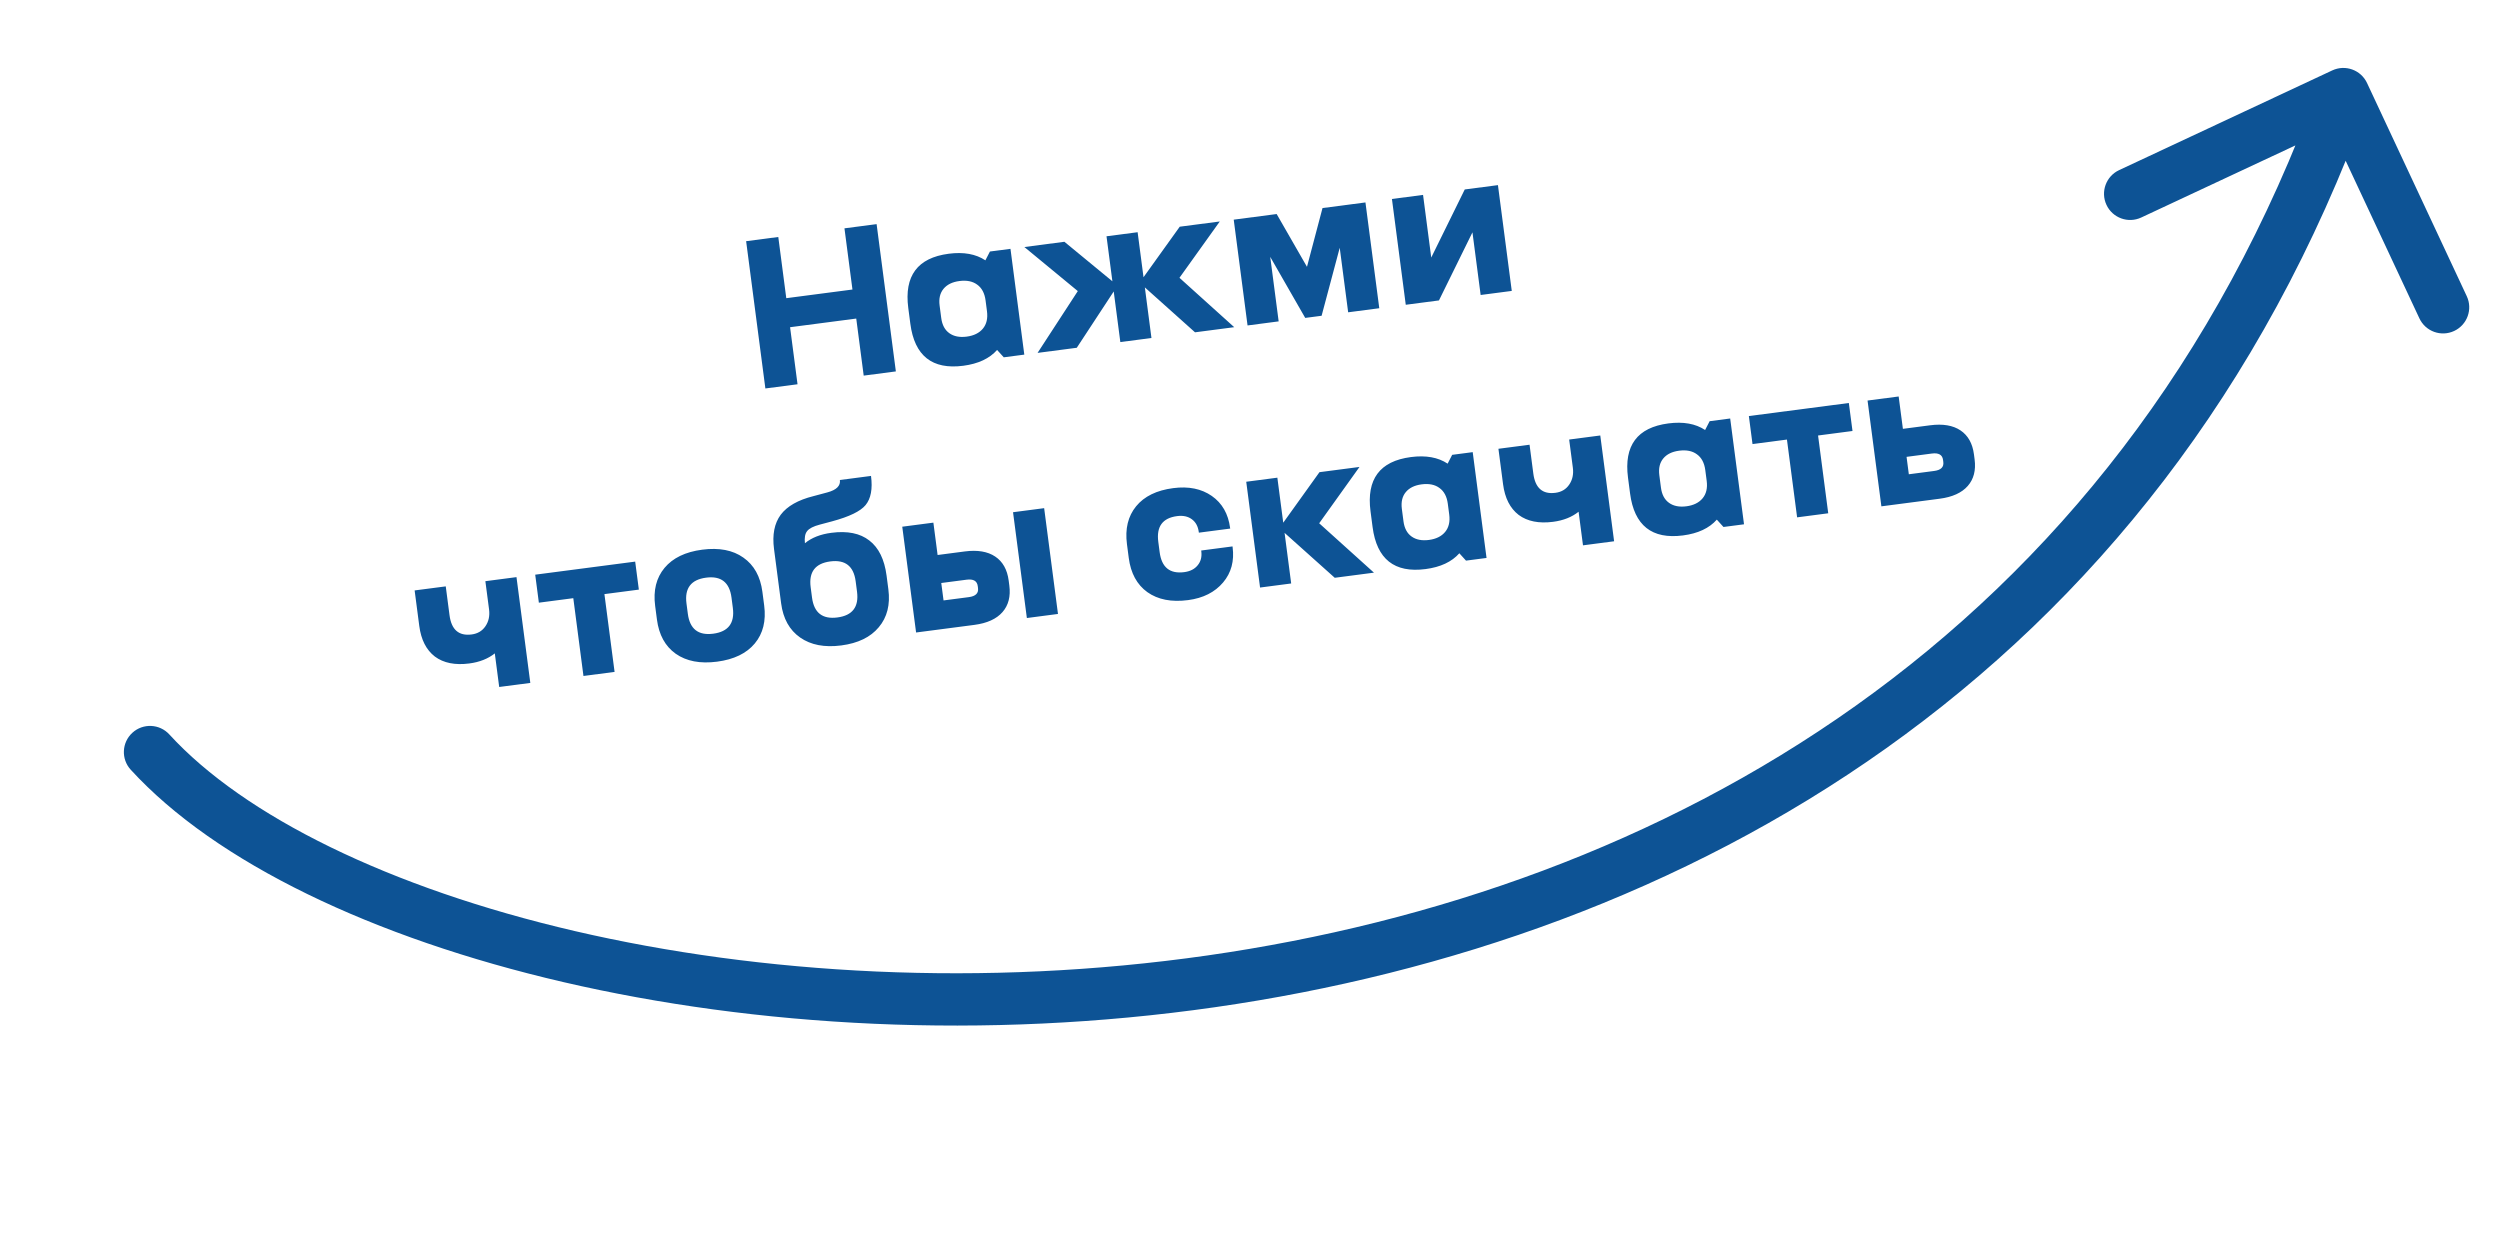
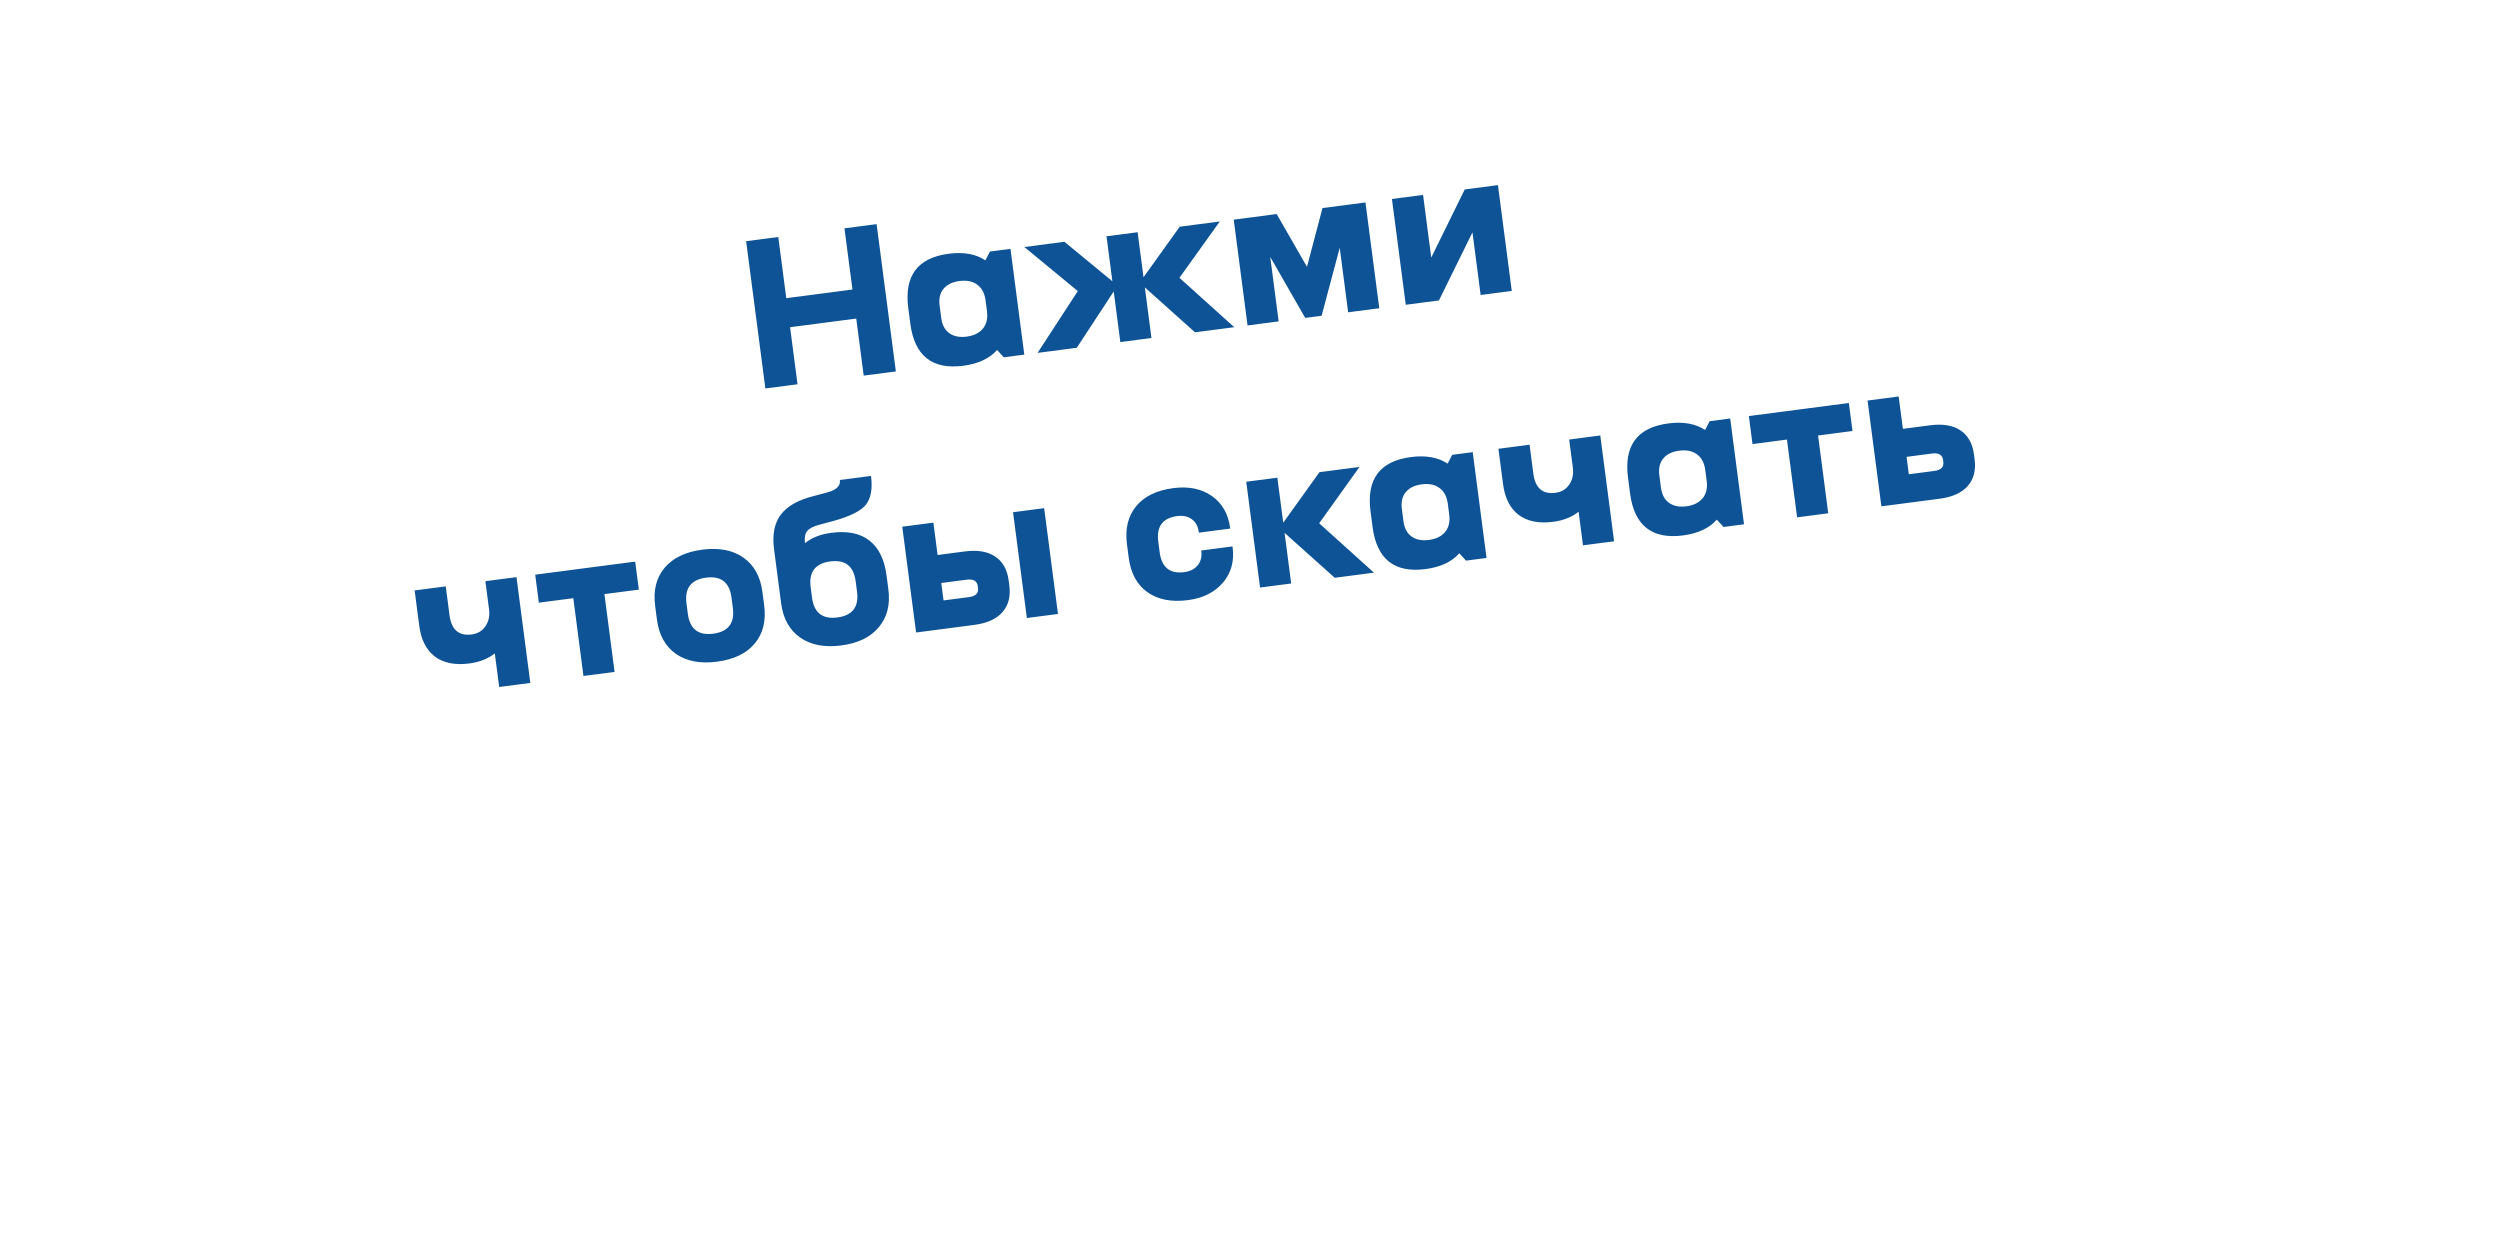
<svg xmlns="http://www.w3.org/2000/svg" width="239" height="120" viewBox="0 0 239 120" fill="none">
  <path d="M81.495 27.679L80.73 21.828L83.804 21.427L85.644 35.507L82.57 35.909L81.857 30.455L75.531 31.282L76.244 36.736L73.17 37.137L71.33 23.057L74.404 22.655L75.168 28.506L81.495 27.679ZM94.203 24.888L94.638 24.045L96.601 23.788L97.923 33.902L95.96 34.159L95.323 33.455C94.597 34.276 93.519 34.78 92.092 34.967C89.117 35.356 87.429 34.016 87.028 30.949L86.831 29.442C86.43 26.375 87.717 24.647 90.692 24.258C92.12 24.071 93.29 24.281 94.203 24.888ZM92.413 32.182C93.101 32.092 93.619 31.836 93.967 31.414C94.315 30.992 94.445 30.437 94.355 29.75L94.22 28.718C94.13 28.031 93.863 27.528 93.418 27.21C92.986 26.89 92.419 26.775 91.719 26.867C91.044 26.955 90.539 27.203 90.202 27.61C89.865 28.017 89.74 28.551 89.827 29.212L89.982 30.402C90.069 31.063 90.327 31.547 90.757 31.854C91.187 32.16 91.739 32.27 92.413 32.182ZM112.756 26.558L117.992 31.279L114.244 31.769L109.447 27.475L110.079 32.313L107.104 32.702L106.472 27.863L102.94 33.247L99.192 33.736L103.038 27.828L97.929 23.615L101.757 23.114L106.345 26.892L105.782 22.588L108.757 22.2L109.32 26.503L112.783 21.673L116.61 21.173L112.756 26.558ZM124.947 25.509L126.432 19.89L130.537 19.353L131.859 29.467L128.884 29.856L128.078 23.688L126.345 30.188L124.779 30.392L121.434 24.557L122.24 30.724L119.266 31.113L117.944 20.999L122.049 20.462L124.947 25.509ZM136.827 24.622L140.03 18.112L143.203 17.698L144.525 27.812L141.55 28.201L140.767 22.211L137.564 28.721L134.391 29.136L133.069 19.022L136.044 18.633L136.827 24.622ZM46.754 58.259L46.401 55.562L49.376 55.173L50.698 65.287L47.723 65.675L47.303 62.463C46.658 62.977 45.846 63.299 44.868 63.427C43.506 63.605 42.408 63.385 41.575 62.768C40.752 62.136 40.255 61.159 40.082 59.837L39.639 56.445L42.614 56.057L42.974 58.813C43.155 60.201 43.861 60.815 45.09 60.654C45.659 60.58 46.096 60.321 46.401 59.878C46.717 59.42 46.835 58.88 46.754 58.259ZM51.166 54.939L60.724 53.69L61.074 56.367L57.782 56.797L58.754 64.234L55.779 64.623L54.807 57.186L51.515 57.616L51.166 54.939ZM72.158 61.514C71.368 62.464 70.166 63.045 68.553 63.256C66.941 63.467 65.624 63.215 64.603 62.501C63.595 61.786 62.995 60.694 62.803 59.227L62.632 57.918C62.44 56.451 62.739 55.242 63.529 54.291C64.32 53.341 65.521 52.76 67.134 52.549C68.747 52.339 70.058 52.591 71.065 53.306C72.087 54.02 72.693 55.111 72.885 56.578L73.056 57.887C73.248 59.355 72.948 60.563 72.158 61.514ZM68.184 60.581C69.625 60.393 70.25 59.571 70.06 58.117L69.931 57.126C69.741 55.671 68.932 55.037 67.504 55.224C66.063 55.412 65.437 56.234 65.627 57.688L65.757 58.679C65.947 60.134 66.756 60.768 68.184 60.581ZM79.482 50.936C81.015 50.735 82.224 50.981 83.108 51.672C84.005 52.361 84.554 53.48 84.756 55.027L84.927 56.335C85.119 57.803 84.814 59.013 84.01 59.965C83.22 60.915 82.025 61.495 80.425 61.704C78.826 61.913 77.515 61.661 76.494 60.947C75.473 60.233 74.867 59.143 74.675 57.675L73.996 52.48C73.818 51.118 74.031 50.028 74.637 49.209C75.256 48.388 76.301 47.795 77.773 47.428L79.098 47.073C79.968 46.838 80.367 46.443 80.294 45.888L83.269 45.499C83.432 46.742 83.257 47.672 82.746 48.29C82.259 48.878 81.196 49.394 79.56 49.836L78.371 50.153C77.76 50.313 77.357 50.521 77.161 50.775C76.964 51.016 76.894 51.402 76.95 51.932C77.593 51.404 78.437 51.072 79.482 50.936ZM81.932 56.566L81.802 55.574C81.612 54.12 80.803 53.486 79.376 53.672C77.934 53.861 77.309 54.682 77.499 56.136L77.629 57.128C77.819 58.582 78.628 59.216 80.055 59.029C81.497 58.841 82.122 58.02 81.932 56.566ZM89.635 53.058L92.233 52.718C93.449 52.559 94.418 52.722 95.141 53.206C95.863 53.689 96.292 54.453 96.429 55.498L96.491 55.974C96.627 57.018 96.409 57.867 95.835 58.52C95.262 59.173 94.367 59.58 93.15 59.739L87.578 60.467L86.256 50.353L89.231 49.964L89.635 53.058ZM98.168 59.083L96.846 48.969L99.821 48.58L101.143 58.694L98.168 59.083ZM93.498 56.224L93.472 56.026C93.408 55.536 93.052 55.334 92.404 55.419L89.985 55.735L90.203 57.401L92.622 57.085C93.27 57 93.562 56.713 93.498 56.224ZM113.579 57.371C111.992 57.579 110.695 57.325 109.687 56.609C108.693 55.892 108.099 54.8 107.908 53.332L107.737 52.023C107.545 50.556 107.837 49.348 108.614 48.399C109.391 47.45 110.573 46.872 112.16 46.665C113.627 46.473 114.856 46.723 115.848 47.413C116.839 48.104 117.423 49.124 117.599 50.472L117.607 50.532L114.612 50.923L114.604 50.864C114.533 50.321 114.312 49.913 113.94 49.639C113.568 49.365 113.098 49.265 112.529 49.34C111.141 49.521 110.542 50.339 110.732 51.793L110.862 52.785C111.052 54.239 111.834 54.876 113.209 54.697C113.778 54.622 114.206 54.405 114.496 54.044C114.798 53.682 114.914 53.23 114.843 52.688L114.835 52.629L117.829 52.237L117.837 52.297C118.012 53.632 117.709 54.761 116.928 55.683C116.136 56.62 115.02 57.183 113.579 57.371ZM126.114 50.025L131.35 54.746L127.602 55.236L122.805 50.941L123.437 55.78L120.462 56.169L119.14 46.055L122.115 45.666L122.678 49.97L126.141 45.14L129.968 44.64L126.114 50.025ZM138.394 44.325L138.828 43.482L140.791 43.225L142.113 53.34L140.15 53.596L139.513 52.893C138.787 53.714 137.71 54.218 136.282 54.404C133.307 54.793 131.619 53.454 131.219 50.386L131.022 48.879C130.621 45.812 131.908 44.084 134.882 43.695C136.31 43.509 137.481 43.719 138.394 44.325ZM136.604 51.619C137.291 51.529 137.809 51.273 138.157 50.851C138.506 50.429 138.635 49.874 138.545 49.187L138.41 48.156C138.32 47.468 138.053 46.965 137.608 46.647C137.176 46.327 136.61 46.213 135.909 46.304C135.235 46.392 134.729 46.64 134.393 47.047C134.056 47.454 133.931 47.988 134.017 48.649L134.173 49.839C134.259 50.5 134.517 50.984 134.947 51.291C135.377 51.598 135.929 51.707 136.604 51.619ZM150.365 44.717L150.012 42.02L152.987 41.632L154.309 51.746L151.334 52.134L150.914 48.922C150.269 49.436 149.457 49.758 148.479 49.885C147.117 50.063 146.019 49.844 145.186 49.227C144.363 48.594 143.866 47.617 143.693 46.295L143.25 42.904L146.225 42.515L146.585 45.272C146.766 46.66 147.472 47.274 148.701 47.113C149.27 47.039 149.707 46.78 150.012 46.337C150.328 45.879 150.446 45.339 150.365 44.717ZM163.009 41.108L163.443 40.265L165.406 40.008L166.728 50.123L164.765 50.379L164.128 49.676C163.402 50.497 162.325 51.001 160.897 51.187C157.922 51.576 156.234 50.237 155.834 47.169L155.637 45.662C155.236 42.595 156.523 40.867 159.497 40.478C160.925 40.292 162.096 40.502 163.009 41.108ZM161.219 48.402C161.906 48.312 162.424 48.056 162.772 47.634C163.12 47.212 163.25 46.657 163.16 45.97L163.025 44.939C162.935 44.251 162.668 43.748 162.223 43.43C161.791 43.11 161.225 42.996 160.524 43.087C159.85 43.175 159.344 43.423 159.008 43.83C158.671 44.237 158.546 44.771 158.632 45.432L158.787 46.622C158.874 47.283 159.132 47.767 159.562 48.074C159.992 48.381 160.544 48.49 161.219 48.402ZM167.191 39.775L176.749 38.526L177.099 41.203L173.807 41.634L174.779 49.07L171.804 49.459L170.832 42.022L167.54 42.453L167.191 39.775ZM181.917 40.997L184.515 40.658C185.731 40.499 186.7 40.661 187.422 41.145C188.144 41.629 188.574 42.393 188.71 43.438L188.772 43.913C188.909 44.958 188.69 45.807 188.117 46.46C187.543 47.113 186.648 47.519 185.432 47.678L179.86 48.406L178.538 38.292L181.512 37.904L181.917 40.997ZM185.78 44.163L185.754 43.965C185.69 43.476 185.334 43.274 184.686 43.358L182.267 43.675L182.484 45.34L184.904 45.024C185.552 44.94 185.844 44.653 185.78 44.163Z" fill="#0D5395" />
-   <path d="M16.186 70.21C15.254 69.192 13.672 69.122 12.654 70.054C11.636 70.987 11.566 72.568 12.498 73.586L16.186 70.21ZM226.289 7.937C225.704 6.686 224.216 6.146 222.965 6.731L202.585 16.265C201.334 16.85 200.795 18.338 201.38 19.589C201.965 20.84 203.453 21.379 204.703 20.794L222.819 12.32L231.294 30.436C231.879 31.686 233.367 32.226 234.617 31.641C235.868 31.056 236.408 29.568 235.823 28.317L226.289 7.937ZM12.498 73.586C20.619 82.455 35.642 89.658 53.848 93.886C72.144 98.135 94.008 99.466 116.153 96.289C160.474 89.932 206.217 65.44 226.375 9.848L221.674 8.144C202.307 61.556 158.458 85.17 115.443 91.34C93.921 94.427 72.681 93.127 54.979 89.016C37.186 84.883 23.314 77.996 16.186 70.21L12.498 73.586Z" fill="#0D5395" />
</svg>